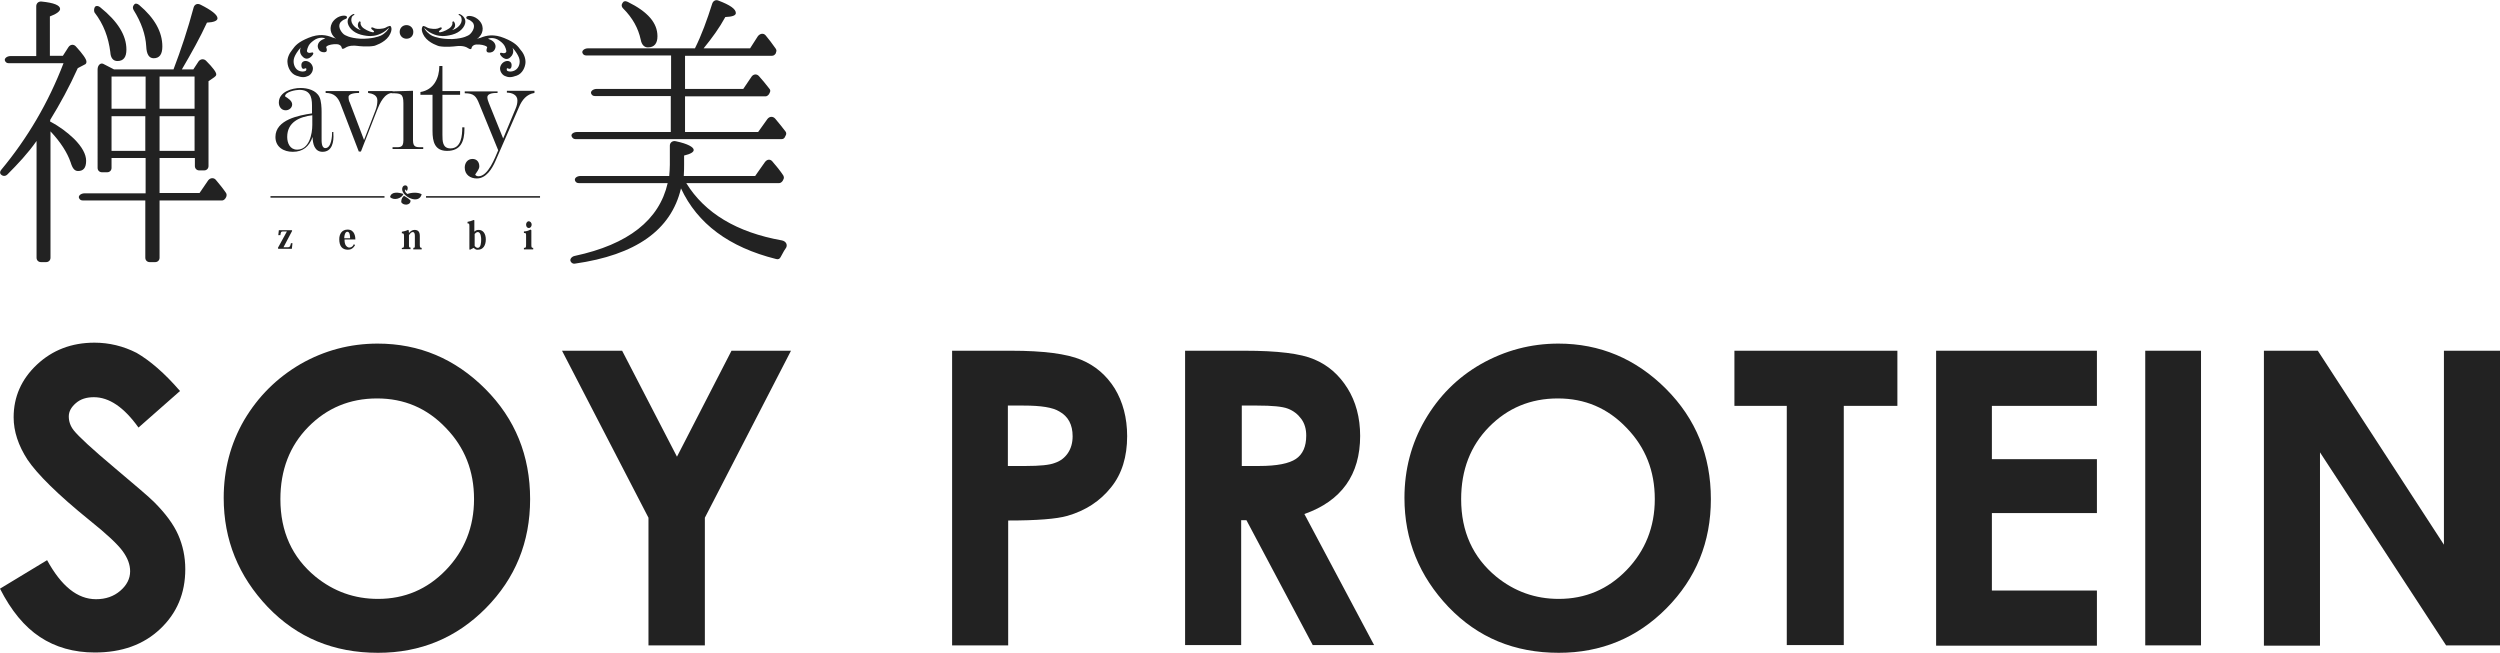
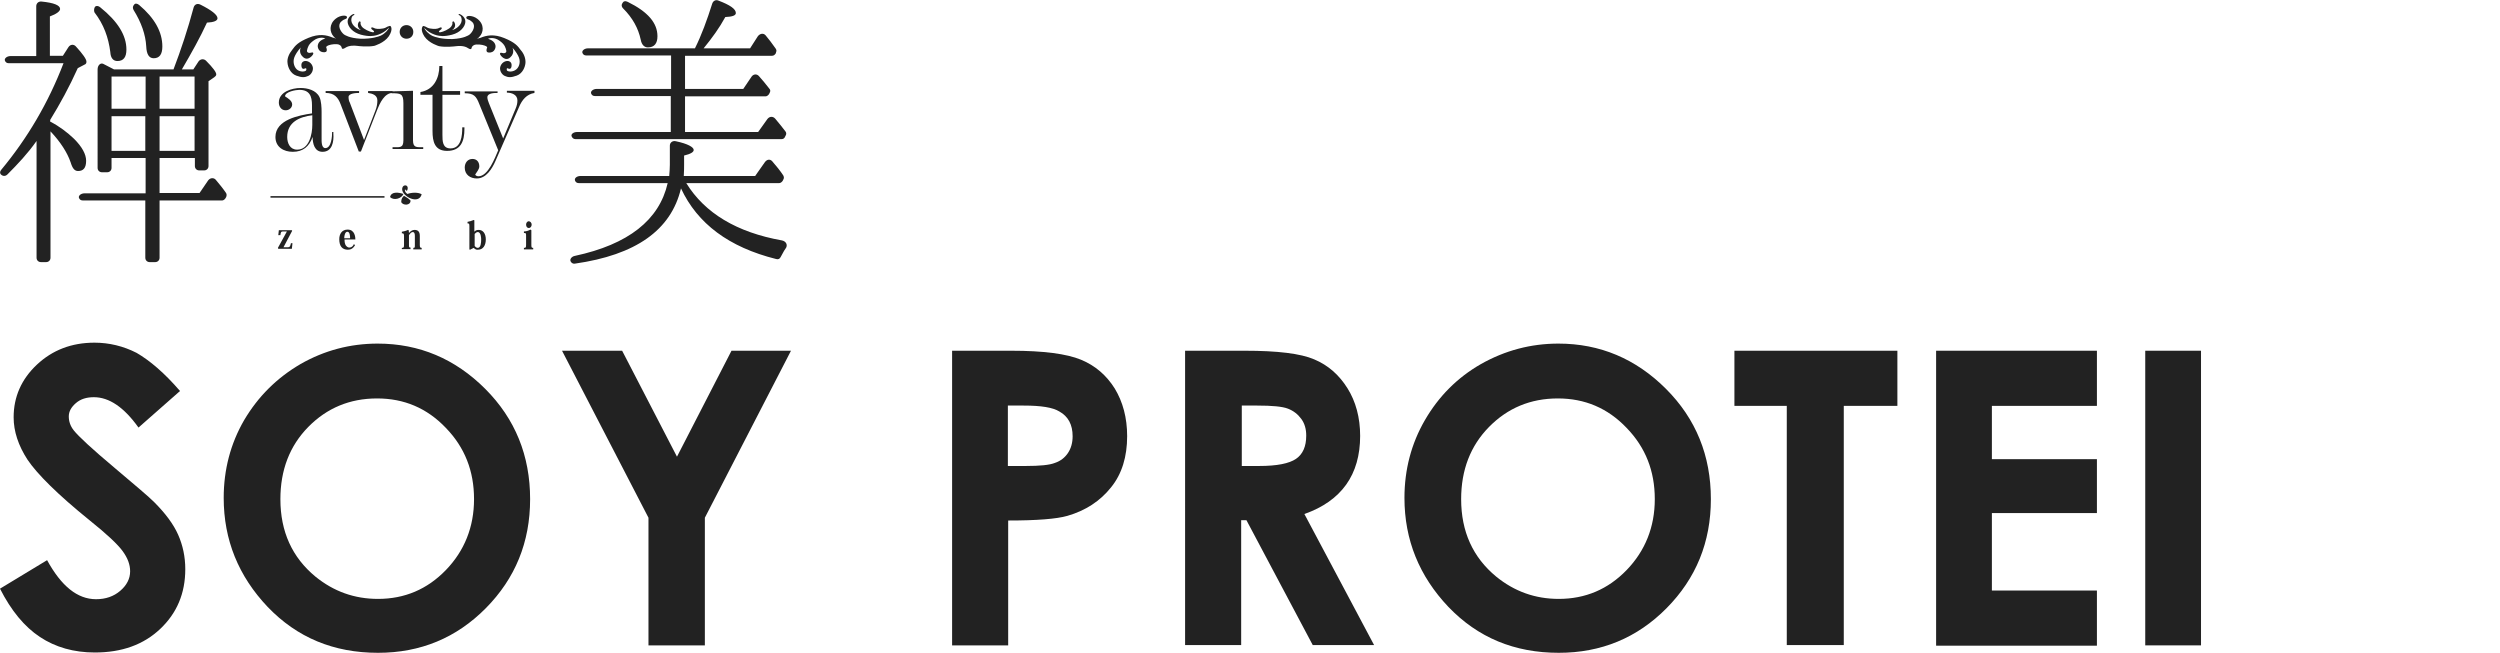
<svg xmlns="http://www.w3.org/2000/svg" version="1.1" id="レイヤー_1" x="0px" y="0px" viewBox="0 0 806.9 210.7" style="enable-background:new 0 0 806.9 210.7;" xml:space="preserve">
  <style type="text/css">
	.st0{fill:#222222;}
	.st1{fill-rule:evenodd;clip-rule:evenodd;fill:#222222;}
</style>
  <g>
    <path class="st0" d="M16.3,39.3c2.9,1.5,5.4,3.4,7.6,5.5c2.6,2.6,3.9,5,3.9,7.1c0,2.3-0.9,3.3-2.6,3.3c-1.1,0-1.8-0.8-2.4-2.8   c-1.1-3.2-3.3-6.6-6.5-10v40.8c0,0.8-0.6,1.4-1.4,1.4h-1.7c-0.8,0-1.4-0.6-1.4-1.4V45.5C9,49.5,5.7,53,2.4,56.3   c-0.7,0.7-1.6,0.6-2.2-0.1c-0.3-0.4-0.2-0.9,0.2-1.4c8.4-10.1,15.2-21.6,20.1-34.4H2.8c-0.6,0-1-0.3-1.2-0.8   c-0.3-0.7,0.6-1.5,1.8-1.5h8.3V2c0-0.9,0.7-1.6,1.7-1.5c4,0.4,6,1.2,6,2.4c0,0.7-1.1,1.6-3.3,2.4v12.7h4.2l1.8-2.8   c0.6-0.9,1.7-1,2.4-0.2c2.2,2.4,3.4,4.1,3.4,4.9c0,0.4-0.1,0.8-0.7,1l-2.1,1.1c-2.7,6-5.7,11.5-8.9,16.7V39.3z M56,22.4   c2.4-6.3,4.6-12.9,6.5-20c0.3-1,1.2-1.4,2.2-0.9c3.6,1.8,5.5,3.3,5.5,4.4c0,0.8-1.2,1.3-3.4,1.4c-2.2,4.8-5,9.8-8.1,15.1h3.7   l1.7-2.6c0.6-0.8,1.7-0.9,2.4-0.2c2.2,2.2,3.3,3.7,3.3,4.4c0,0.3-0.2,0.6-0.4,0.7c-0.1,0.1-0.1,0.1-0.2,0.2l-1.9,1.3v27.4   c0,0.8-0.6,1.4-1.4,1.4h-1.6c-0.8,0-1.4-0.6-1.4-1.4V51H51.5v11.3h12.9l2.8-4.1c0.7-0.9,1.9-0.9,2.5-0.1c1,1.2,2.1,2.5,3.2,4.1   c0.3,0.4,0.3,0.9,0.1,1.4l-0.3,0.5c-0.3,0.4-0.7,0.6-1,0.6H51.5v18.5c0,0.8-0.6,1.4-1.4,1.4h-1.8c-0.8,0-1.4-0.6-1.4-1.4V64.7H26.7   c-0.6,0-1-0.3-1.2-0.8c-0.3-0.7,0.6-1.5,1.8-1.5h19.7V51H36v3.2c0,0.8-0.6,1.4-1.4,1.4h-1.7c-0.8,0-1.4-0.6-1.4-1.4V22.4   c0-1.3,0.9-2.2,1.8-1.8c1,0.5,2.2,1.1,3.5,1.8H56z M30.6,2.3c0.3-0.5,1.1-0.5,1.8,0.1c5.6,4.5,8.4,9,8.4,13.6   c0,2.4-0.9,3.7-2.9,3.7c-1.3,0-2.2-0.9-2.3-2.9C35,12.1,33.5,7.9,30.5,4C30.3,3.5,30.3,2.9,30.6,2.3L30.6,2.3z M46.9,24.7H36v10.4   h11V24.7z M46.9,48.7V37.5H36v11.2H46.9z M44.9,1.6c5.1,4.3,7.5,8.8,7.5,13.4c0,2.5-0.9,3.8-2.8,3.8c-1.5,0-2.3-1.3-2.4-3.8   c-0.2-3.8-1.6-7.8-4.1-11.8c-0.3-0.6-0.3-1.2,0.2-1.7C43.6,1,44.3,1.1,44.9,1.6z M51.5,35.1h11.3V24.7H51.5V35.1z M51.5,48.7h11.3   V37.5H51.5V48.7z" />
    <path class="st0" d="M243.8,56.7l3.1-4.4c0.7-0.9,1.6-1,2.3-0.3c1.4,1.6,2.6,3.1,3.6,4.6c0.2,0.4,0.3,0.8,0.1,1.2l-0.3,0.6   c-0.3,0.4-0.7,0.7-1.1,0.7h-30c6,9.7,16.3,15.9,30.9,18.5c1.4,0.3,2,1.6,1.1,2.7c-0.6,0.8-1,1.8-1.5,2.6c-0.3,0.7-0.9,0.9-1.5,0.7   c-15.2-3.8-25.4-11.4-30.7-22.8c-3.2,13.5-14.6,21.5-34.3,24.3c-0.6,0.1-1.1-0.3-1.3-0.7c-0.4-0.7,0.3-1.6,1.3-1.8   c17.3-3.7,27.3-11.6,30-23.5h-28.7c-0.6,0-1-0.3-1.2-0.8c-0.3-0.8,0.6-1.5,1.8-1.5H216c0.1-1.3,0.2-2.5,0.2-3.6V47   c0-1,0.9-1.7,2-1.4c3.8,0.8,5.7,1.9,5.7,2.8c0,0.7-1,1.3-3.1,1.8v3c0,0.7,0,2-0.1,3.6H243.8z M224.3,15.6c2.1-4.2,3.9-9.1,5.6-14.5   c0.3-0.8,1.1-1.3,2-0.9c3.7,1.4,5.6,2.7,5.6,4c0,0.8-1.1,1.2-3.4,1.3c-1.9,3.5-4.3,6.8-7,10.1h15l2.5-3.9c0.7-0.9,1.8-1.1,2.5-0.3   c1,1.2,2.1,2.6,3.2,4.2c0.3,0.4,0.4,0.8,0.2,1.2l-0.1,0.4c-0.3,0.5-0.7,0.8-1.2,0.8h-28.1v10.7h18.8l2.7-4c0.6-0.8,1.6-0.9,2.3-0.2   c1.2,1.3,2.2,2.6,3.4,4.1c0.4,0.4,0.4,0.9,0.1,1.4l-0.2,0.4c-0.3,0.4-0.7,0.7-1.1,0.7h-26v11.5h23.6l3-4.2c0.7-0.9,1.8-0.9,2.5-0.1   c1.2,1.4,2.3,2.8,3.3,4.1c0.3,0.4,0.3,0.7,0.2,1.1l-0.3,0.6c-0.2,0.6-0.7,0.8-1.1,0.8h-66.6c-0.6,0-1-0.4-1.2-0.9   c-0.3-0.7,0.6-1.4,1.8-1.4h30.2V31H192c-0.6,0-1-0.3-1.2-0.8c-0.3-0.7,0.6-1.5,1.8-1.5h24V17.9h-27.4c-0.6,0-1-0.3-1.2-0.8   c-0.3-0.7,0.6-1.5,1.8-1.5H224.3z M202.6,0.6c6.5,3.2,9.6,6.8,9.6,11.1c0,2.3-1,3.6-3.1,3.6c-1.1,0-2-0.8-2.3-2.5   c-0.8-3.7-2.6-7-5.7-10.1c-0.5-0.5-0.6-1.1-0.2-1.7C201.2,0.4,201.8,0.2,202.6,0.6z" />
    <path class="st0" d="M89.8,76.1l0.2-1.8h4.2l0.1,0.2l-2.8,5.3H93c0.5,0,0.7-0.3,0.9-1.3h0.5l-0.2,1.8h-4.4l-0.1-0.3l2.9-5.3h-1.3   c-0.6,0-0.7,0.3-0.8,1.2H89.8z" />
    <path class="st0" d="M114.6,79.1c-0.6,1.1-1.4,1.5-2.3,1.5c-1.8,0-2.8-1.1-2.8-3.4c0-1.6,0.8-3.1,2.7-3.1c2.4,0,2.5,2.6,2.5,3.2   h-3.5c0,0.8,0.1,1.4,0.4,1.9c0.3,0.4,0.7,0.7,1.1,0.7c0.9,0,1.4-0.7,1.5-1.1L114.6,79.1z M113,76.9c0-0.8-0.1-2.1-0.9-2.1   c-0.7,0-1,1.2-1,2.1H113z" />
    <path class="st0" d="M132,75.2c0.5-0.6,1.1-1,1.8-1c1.3,0,1.7,0.8,1.7,2V79c0,0.8,0.1,1,0.6,1v0.5h-2.7V80c0.5,0,0.5-0.1,0.5-1   v-2.8c0-0.7-0.1-1.3-0.7-1.3c-0.4,0-0.8,0.4-1.2,1v3c0,0.9,0,1,0.5,1v0.5h-2.8V80c0.6,0,0.7-0.1,0.7-1v-2.7c0-0.9-0.1-1-0.7-1v-0.5   c0.6-0.1,1.4-0.3,2-0.6l0.2,0.1L132,75.2L132,75.2z" />
    <path class="st0" d="M152.9,80l-1.2,0.6l-0.2-0.1V73c0-0.8-0.1-0.9-0.6-0.9v-0.5c0.6-0.1,1.3-0.3,2-0.6l0.2,0.1v3.7h0   c0.3-0.4,0.8-0.6,1.4-0.6c1.4,0,2.3,1.2,2.3,3.1c0,1.9-0.9,3.3-2.5,3.3C153.7,80.7,153.3,80.4,152.9,80L152.9,80z M153.2,79.4   c0.2,0.2,0.5,0.6,1,0.6c1,0,1.1-1.7,1.1-2.7c0-0.3,0-2.4-1.1-2.4c-0.4,0-0.7,0.3-1,0.6V79.4z" />
    <path class="st0" d="M171.5,74.3V79c0,0.9,0.1,1,0.6,1v0.5h-3V80c0.6,0,0.7-0.1,0.7-1v-2.8c0-0.9,0-1-0.7-1v-0.5   c0.7,0,1.4-0.2,2.1-0.6L171.5,74.3z M171.6,72.5c0,0.6-0.4,1.1-0.9,1.1c-0.5,0-0.9-0.4-0.9-1.1c0-0.6,0.4-1.1,0.9-1.1   C171.2,71.5,171.6,71.9,171.6,72.5z" />
    <path class="st0" d="M124.1,63.8H87.3v-0.5h36.8V63.8z" />
-     <path class="st0" d="M174.3,63.8h-36.8v-0.5h36.8V63.8z" />
+     <path class="st0" d="M174.3,63.8h-36.8v-0.5V63.8z" />
    <path class="st1" d="M129.5,65.2c0-1,0.4-1.6,0.9-2c0.7,0.4,1.5,0.9,2.1,1.5C132.6,66.4,130,66.4,129.5,65.2z" />
    <path class="st1" d="M131.4,61.5c-0.5,0.2-0.4-0.3-0.7-0.4c-0.1,0.9,0.4,1.2,0.8,1.5c1.4-0.5,3.4-0.6,4.6,0.1   c-0.9,3.5-6.3,0.7-6.3-1.6C129.8,59.2,132.3,59.5,131.4,61.5z" />
    <path class="st1" d="M125.9,63.6c0.4-1.9,2.8-1.5,4.3-1C129.7,64,127.2,64.9,125.9,63.6z" />
    <path class="st0" d="M104.1,49c-2.6,0-3.2-2.7-3.2-4.8c-1.1,3.1-3.1,4.8-6.4,4.8c-2.9,0-5.6-1.5-5.6-4.8c0-5.6,7.7-7,11.8-7.6v-2.6   c0-3-0.8-5-4.1-5c-1.1,0-4.6,0.6-4.6,2.1c0.9,0.6,2.3,1.4,2.3,2.6c0,1.1-1,1.9-2.1,1.9c-1.4,0-2.2-1.2-2.2-2.5c0-3.5,4.3-4.7,7-4.7   c2.3,0,5,0.7,6.1,2.9c0.6,1.2,0.7,3.5,0.7,4.8v8.5c0,0.9-0.1,3.2,1.2,3.2c2,0,2.2-3.9,2.2-5.2h0.4v0.5   C107.8,45.8,107.2,49,104.1,49z M100.8,37.2c-4.1,0.5-8.1,2.2-8.1,7c0,2,0.9,4.1,3.2,4.1c3.9,0,4.9-5,4.9-8V37.2z" />
    <path class="st0" d="M121.8,35.3l-5.3,13.6h-0.7L110,33.8c-0.9-2.5-2.2-3.8-4.9-3.8v-0.6h10.8V30c-0.9,0-3.4,0.1-3.4,1.3   c0,0.6,0.1,1.3,0.4,1.8l4.6,12.1l3.7-9.6c0.4-1,0.6-2.1,0.6-3.2c0-1.7-1.6-2.2-3-2.4v-0.6h7.9V30C124.1,30,122.6,33.3,121.8,35.3z" />
    <path class="st0" d="M126.7,48.1v-0.6c2.2,0,3.5,0.4,3.5-2.2v-12c0-3.1-0.9-3.2-3.8-3.2v-0.6l6.9-0.2v16c0,2.5,1.3,2.2,3.3,2.2v0.6   H126.7z M131.2,12.5c-1.3,0-2.2-1-2.2-2.2c0-1.2,0.9-2.2,2.2-2.2c1.2,0,2.2,0.9,2.2,2.2C133.4,11.6,132.5,12.5,131.2,12.5z" />
    <path class="st0" d="M144.3,48.7c-4,0-4.7-3-4.7-6.4V30.6h-3.9v-0.9c4.3-0.7,6.1-4.5,6.1-8.4h1v8.1h5.7v1.2h-5.7v12.9   c0,2,0,4.4,2.6,4.4c3.5,0,3.8-4.2,3.8-6.8h0.7v0.5C149.9,45.5,148.8,48.7,144.3,48.7z" />
    <path class="st0" d="M167.5,34.6L159.9,52c-1.1,2.5-3,5.6-6,5.6c-2.1,0-3.9-1.2-3.9-3.5c0-1.5,0.9-2.8,2.5-2.8c1.4,0,2.2,1,2.2,2.4   c0,0.9-0.8,1.8-1.3,2.6c0,0.4,0.7,0.6,1,0.6c3.2,0,5.4-6.1,6.4-8.4l-6.1-14.9c-1-2.6-1.8-3.5-4.7-3.5v-0.6h10.6V30   c-1,0-3.3,0-3.3,1.4c0,0.7,0.3,1.3,0.5,1.9l4.6,11.4l4-9.6c0.4-0.9,0.6-1.8,0.6-2.7c0-1.8-1.8-2.5-3.4-2.5v-0.6h8.9V30   C170,30.4,168.5,32.2,167.5,34.6z" />
    <path class="st0" d="M169.6,20.3c-0.1,1.3-0.9,3.4-2.8,4.1c-1.9,0.7-2.8,0.6-3.9,0.1c-1.1-0.5-1.9-2.1-1.3-3.3   c0.5-1.2,1.9-1.8,2.8-1.4c0.9,0.4,0.8,1.5,0.6,2c-0.2,0.5-0.6,0.5-1,0.3c-0.5-0.3-0.5,0.3-0.4,0.6c0.1,0.3,1.3,0.7,2.6,0   c1.3-0.7,1.9-2.5,1.3-4.1c-0.3-0.8-1-2-2.1-3.2c0,0,0.9,1.7-0.7,3.1c-1.6,1.5-3.2-0.6-3.3-1c-0.1-0.4,0.1-0.6,0.7-0.4   c0.6,0.2,1.5,0,1.3-0.8c-0.2-0.8-0.4-1.9-2.1-3.1c-1.7-1.3-3.4-0.9-3.8-0.7c1.5,0.5,2.2,1.2,2.4,2.1c0.2,0.8-0.3,1.9-1.1,2.2   c-0.7,0.3-1.6,0.2-1.7-0.2c-0.2-0.4,0-0.7,0-0.9c0.3-0.5,0.1-0.7-0.7-1c-0.8-0.3-2.5-0.5-3.3-0.2c-0.7,0.3-0.8,0.7-0.9,1   c0,0,0,0.8-1.2,0c-1.2-0.8-3-0.7-3.7-0.6c-0.7,0.1-3.5,0.4-5.6,0c0,0-3.2-0.9-4.7-3.1c-1.5-2.3-0.6-3.3-0.5-3.3   c0.1-0.1,0.4-0.1,0.5,0.5c0,0.6,1.3,2,2.6,2.6c0.7,0.3,2.9,1.1,6.5,1c3.7-0.2,5.1-1.2,5.4-1.4c1.1-0.9,2.2-2.9,0.9-4.1   c-1.3-1.2-1.7-0.6-1.9-1.4c-0.1-0.8,2.1-0.8,3.6,0.4c2.3,1.8,2,4.4,0.6,5.8c-0.2,0.3-0.5,0.5-0.8,0.7c0.4-0.2,0.8-0.3,1.2-0.4   c1.9-0.8,4.3-1.3,7.7,0.1c3.4,1.4,4.3,2.5,5.3,3.9C169.1,17.3,169.7,18.9,169.6,20.3z" />
    <path class="st0" d="M136.6,8.4c0,0,0.5,0,1.3,0.5c0.9,0.5,2.9,0.5,3.4,0.3c0.5-0.2,1-0.5,1.2-0.3c0.2,0.1,0.1,0.5-0.4,0.8   c-0.5,0.3-0.7,0.8,0.1,0.7c0.8-0.1,2.8-1,3.4-1.8c0.6-0.8,0.4-1.2,0.4-1.4c0-0.1,0.3-0.7,0.7,0.1c0.4,0.8,0.2,1.8-0.8,2.4   c1.1-0.2,2.9-1.4,3.1-3c0.1-1.6-0.8-1.8-0.8-1.8s-0.2-0.1-0.2-0.2c0-0.1,0.2-0.3,0.5-0.1c0.3,0.1,1.8,1,1.7,2.5   c-0.1,1.5-1.6,3.4-4.3,4.1c-2.7,0.7-4,0.4-4.9,0.2c-0.8-0.2-2.3-0.8-3.2-1.6C136.9,9,136.1,8.4,136.6,8.4z" />
    <path class="st0" d="M92.8,20.3c0.1,1.3,0.9,3.4,2.8,4.1c1.9,0.7,2.8,0.6,3.9,0.1c1.1-0.5,1.9-2.1,1.3-3.3   c-0.5-1.2-1.9-1.8-2.8-1.4c-0.9,0.4-0.8,1.5-0.6,2c0.2,0.5,0.6,0.5,1,0.3c0.5-0.3,0.6,0.3,0.4,0.6c-0.1,0.3-1.3,0.7-2.6,0   C95,22,94.4,20.1,95,18.5c0.3-0.8,1-2,2.1-3.2c0,0-0.9,1.7,0.7,3.1c1.6,1.5,3.2-0.6,3.3-1c0.1-0.4-0.1-0.6-0.7-0.4   c-0.6,0.2-1.5,0-1.3-0.8c0.2-0.8,0.4-1.9,2.1-3.1c1.7-1.3,3.4-0.9,3.8-0.7c-1.5,0.5-2.2,1.2-2.4,2.1c-0.2,0.8,0.3,1.9,1.1,2.2   c0.7,0.3,1.6,0.2,1.7-0.2c0.2-0.4,0-0.7,0-0.9c-0.3-0.5,0-0.7,0.7-1c0.8-0.3,2.5-0.5,3.3-0.2c0.7,0.3,0.8,0.7,0.9,1   c0,0,0,0.8,1.2,0c1.2-0.8,3-0.7,3.7-0.6c0.7,0.1,3.5,0.4,5.6,0c0,0,3.2-0.9,4.7-3.1c1.5-2.3,0.6-3.3,0.5-3.3   c-0.1-0.1-0.4-0.1-0.5,0.5c0,0.6-1.3,2-2.6,2.6c-0.7,0.3-2.9,1.1-6.5,1c-3.7-0.2-5.1-1.2-5.4-1.4c-1.1-0.9-2.2-2.9-0.9-4.1   c1.3-1.2,1.7-0.6,1.9-1.4c0.1-0.8-2.1-0.8-3.6,0.4c-2.3,1.8-2,4.4-0.7,5.8c0.2,0.3,0.5,0.5,0.8,0.7c-0.4-0.2-0.8-0.3-1.2-0.4   c-1.9-0.8-4.3-1.3-7.7,0.1c-3.4,1.4-4.3,2.5-5.3,3.9C93.3,17.3,92.6,18.9,92.8,20.3z" />
    <path class="st0" d="M125.8,8.4c0,0-0.5,0-1.3,0.5c-0.9,0.5-2.9,0.5-3.4,0.3c-0.5-0.2-1-0.5-1.2-0.3c-0.2,0.1-0.1,0.5,0.4,0.8   c0.5,0.3,0.7,0.8-0.1,0.7c-0.8-0.1-2.8-1-3.4-1.8c-0.6-0.8-0.4-1.2-0.4-1.4c0-0.1-0.3-0.7-0.7,0.1c-0.4,0.8-0.2,1.8,0.8,2.4   c-1.1-0.2-2.9-1.4-3.1-3c-0.1-1.6,0.8-1.8,0.8-1.8s0.2-0.1,0.2-0.2c0-0.1-0.2-0.3-0.5-0.1c-0.3,0.1-1.8,1-1.7,2.5   c0.1,1.5,1.6,3.4,4.3,4.1c2.7,0.7,4,0.4,4.9,0.2c0.8-0.2,2.3-0.8,3.2-1.6C125.5,9,126.3,8.4,125.8,8.4z" />
    <path class="st0" d="M58.1,126.2L44.7,138c-4.7-6.6-9.5-9.8-14.4-9.8c-2.4,0-4.3,0.6-5.8,1.9c-1.5,1.3-2.3,2.7-2.3,4.3   c0,1.6,0.5,3.1,1.6,4.5c1.5,1.9,5.9,6,13.3,12.2c6.9,5.8,11.1,9.4,12.6,10.9c3.7,3.7,6.3,7.2,7.8,10.6c1.5,3.4,2.3,7.1,2.3,11.1   c0,7.8-2.7,14.2-8.1,19.3c-5.4,5.1-12.4,7.6-21.1,7.6c-6.8,0-12.7-1.7-17.7-5c-5-3.3-9.3-8.5-12.9-15.6l15.2-9.2   c4.6,8.4,9.8,12.6,15.8,12.6c3.1,0,5.7-0.9,7.8-2.7c2.1-1.8,3.2-3.9,3.2-6.3c0-2.2-0.8-4.3-2.4-6.5c-1.6-2.2-5.1-5.5-10.6-9.9   c-10.4-8.4-17-15-20.1-19.6c-3-4.6-4.5-9.2-4.5-13.7c0-6.6,2.5-12.3,7.5-17c5-4.7,11.2-7.1,18.6-7.1c4.7,0,9.3,1.1,13.6,3.3   C48.4,116.4,53.1,120.4,58.1,126.2z" />
    <path class="st0" d="M121.9,110.9c13.4,0,25,4.9,34.7,14.6c9.7,9.7,14.5,21.6,14.5,35.6c0,13.9-4.8,25.6-14.3,35.2   c-9.5,9.6-21.1,14.4-34.8,14.4c-14.3,0-26.1-4.9-35.6-14.8c-9.4-9.9-14.2-21.6-14.2-35.2c0-9.1,2.2-17.5,6.6-25.1   C83.3,128,89.3,122,97,117.5C104.7,113.1,113,110.9,121.9,110.9z M121.7,128.6c-8.8,0-16.2,3.1-22.2,9.2c-6,6.1-9,13.9-9,23.3   c0,10.5,3.8,18.8,11.3,25c5.9,4.8,12.6,7.2,20.2,7.2c8.6,0,15.9-3.1,21.9-9.3c6-6.2,9.1-13.9,9.1-22.9c0-9.1-3-16.7-9.1-23   C137.8,131.7,130.4,128.6,121.7,128.6z" />
    <path class="st0" d="M181.4,113.2h19.4l17.7,34.2l17.6-34.2h19.2l-27.8,53.9v41.2h-18.2v-41.2L181.4,113.2z" />
    <path class="st0" d="M307.2,113.2h19.2c10.4,0,17.9,1,22.5,2.9c4.6,1.9,8.2,5,10.9,9.3c2.6,4.3,4,9.4,4,15.4   c0,6.6-1.7,12.2-5.2,16.5c-3.5,4.4-8.2,7.5-14.1,9.2c-3.5,1-9.8,1.5-19.1,1.5v40.3h-18.1V113.2z M325.3,150.4h5.8   c4.5,0,7.7-0.3,9.4-1c1.8-0.6,3.2-1.7,4.2-3.2c1-1.5,1.5-3.3,1.5-5.4c0-3.7-1.4-6.4-4.3-8c-2.1-1.3-5.9-1.9-11.5-1.9h-5.1V150.4z" />
    <path class="st0" d="M382.6,113.2h19.2c10.5,0,18,0.9,22.4,2.8c4.5,1.9,8,5,10.7,9.3c2.7,4.3,4.1,9.5,4.1,15.4   c0,6.2-1.5,11.5-4.5,15.7c-3,4.2-7.5,7.4-13.5,9.5l22.5,42.3h-19.8l-21.4-40.3h-1.7v40.3h-18.1V113.2z M400.7,150.4h5.7   c5.8,0,9.7-0.8,11.9-2.3c2.2-1.5,3.3-4,3.3-7.5c0-2.1-0.5-3.9-1.6-5.4c-1.1-1.5-2.5-2.6-4.3-3.3c-1.8-0.7-5.1-1-9.9-1h-5V150.4z" />
    <path class="st0" d="M503,110.9c13.4,0,25,4.9,34.7,14.6c9.7,9.7,14.5,21.6,14.5,35.6c0,13.9-4.8,25.6-14.3,35.2   c-9.5,9.6-21.1,14.4-34.8,14.4c-14.3,0-26.1-4.9-35.6-14.8c-9.4-9.9-14.2-21.6-14.2-35.2c0-9.1,2.2-17.5,6.6-25.1   c4.4-7.6,10.4-13.7,18.1-18.1C485.8,113.1,494.1,110.9,503,110.9z M502.8,128.6c-8.8,0-16.2,3.1-22.2,9.2c-6,6.1-9,13.9-9,23.3   c0,10.5,3.8,18.8,11.3,25c5.9,4.8,12.6,7.2,20.2,7.2c8.6,0,15.9-3.1,21.9-9.3c6-6.2,9.1-13.9,9.1-22.9c0-9.1-3-16.7-9.1-23   C518.9,131.7,511.5,128.6,502.8,128.6z" />
    <path class="st0" d="M559.9,113.2h52.5v17.8h-17.3v77.2h-18.4v-77.2h-16.9V113.2z" />
    <path class="st0" d="M624.9,113.2h51.9V131h-33.9v17.2h33.9v17.4h-33.9v25h33.9v17.8h-51.9V113.2z" />
    <path class="st0" d="M692.4,113.2h18v95.1h-18V113.2z" />
-     <path class="st0" d="M730.7,113.2h17.4l40.7,62.6v-62.6h18.1v95.1h-17.4L748.8,146v62.4h-18.1V113.2z" />
  </g>
</svg>